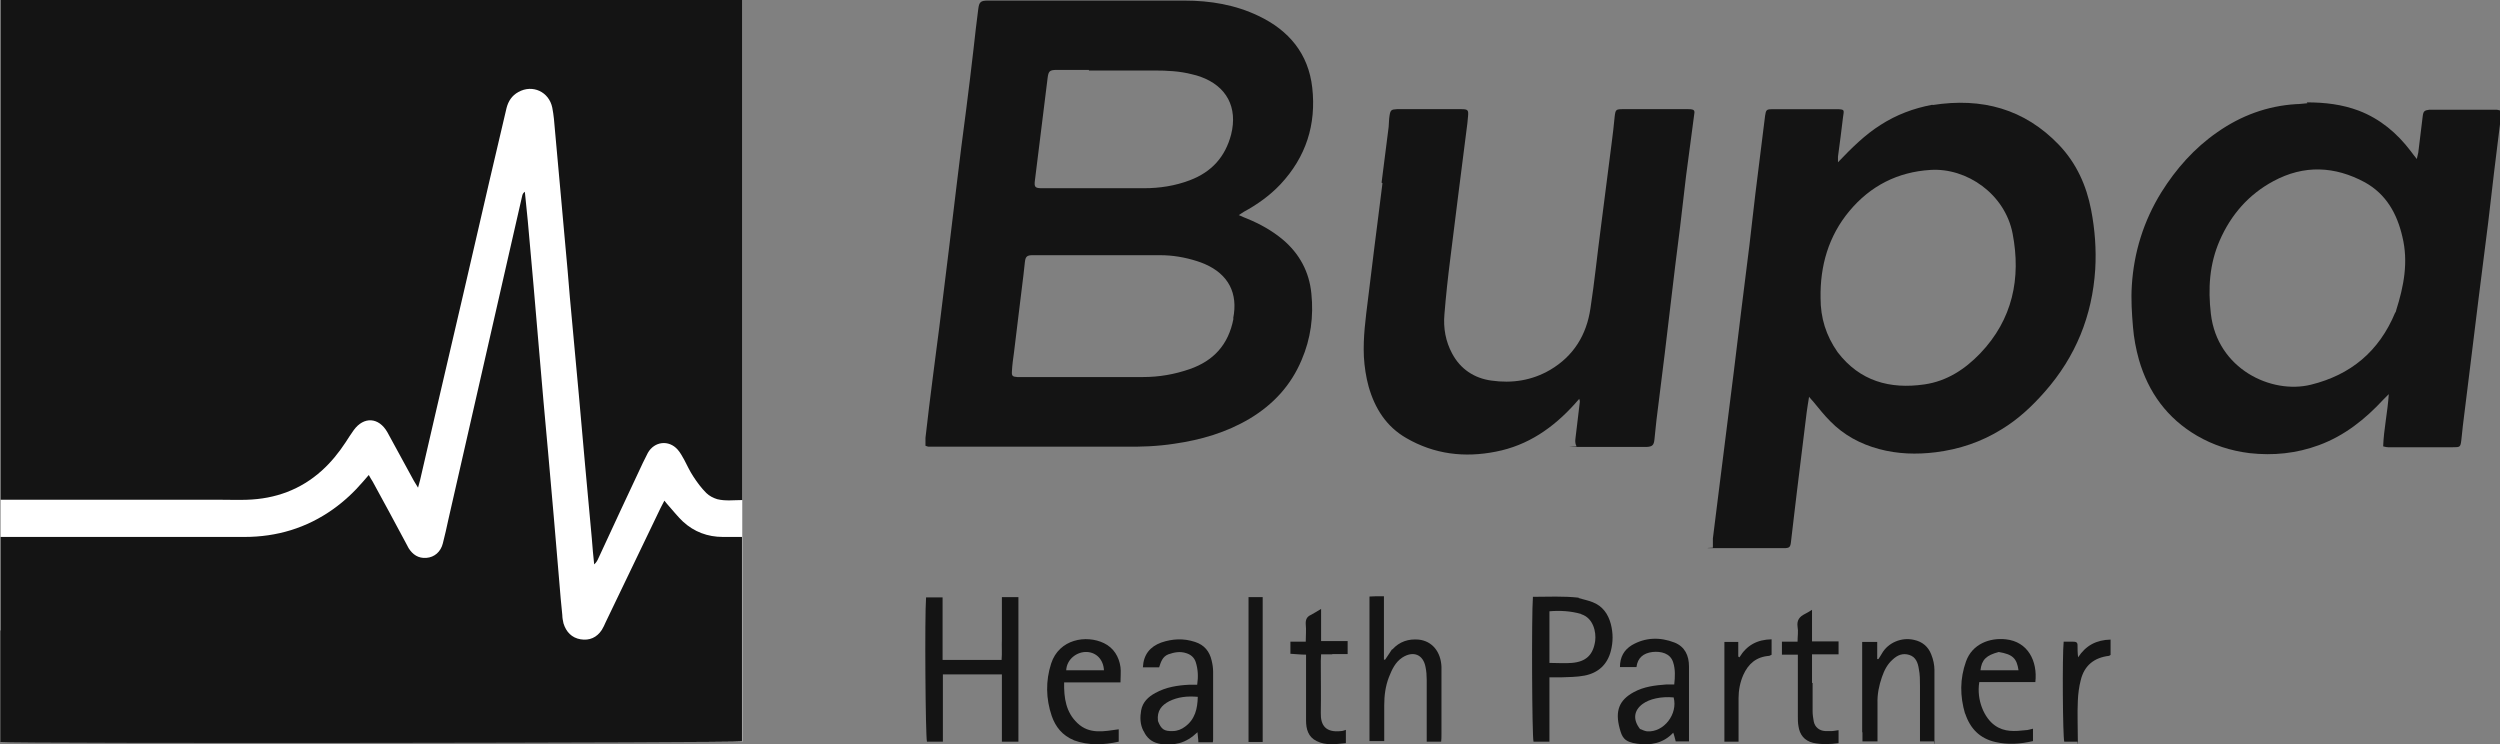
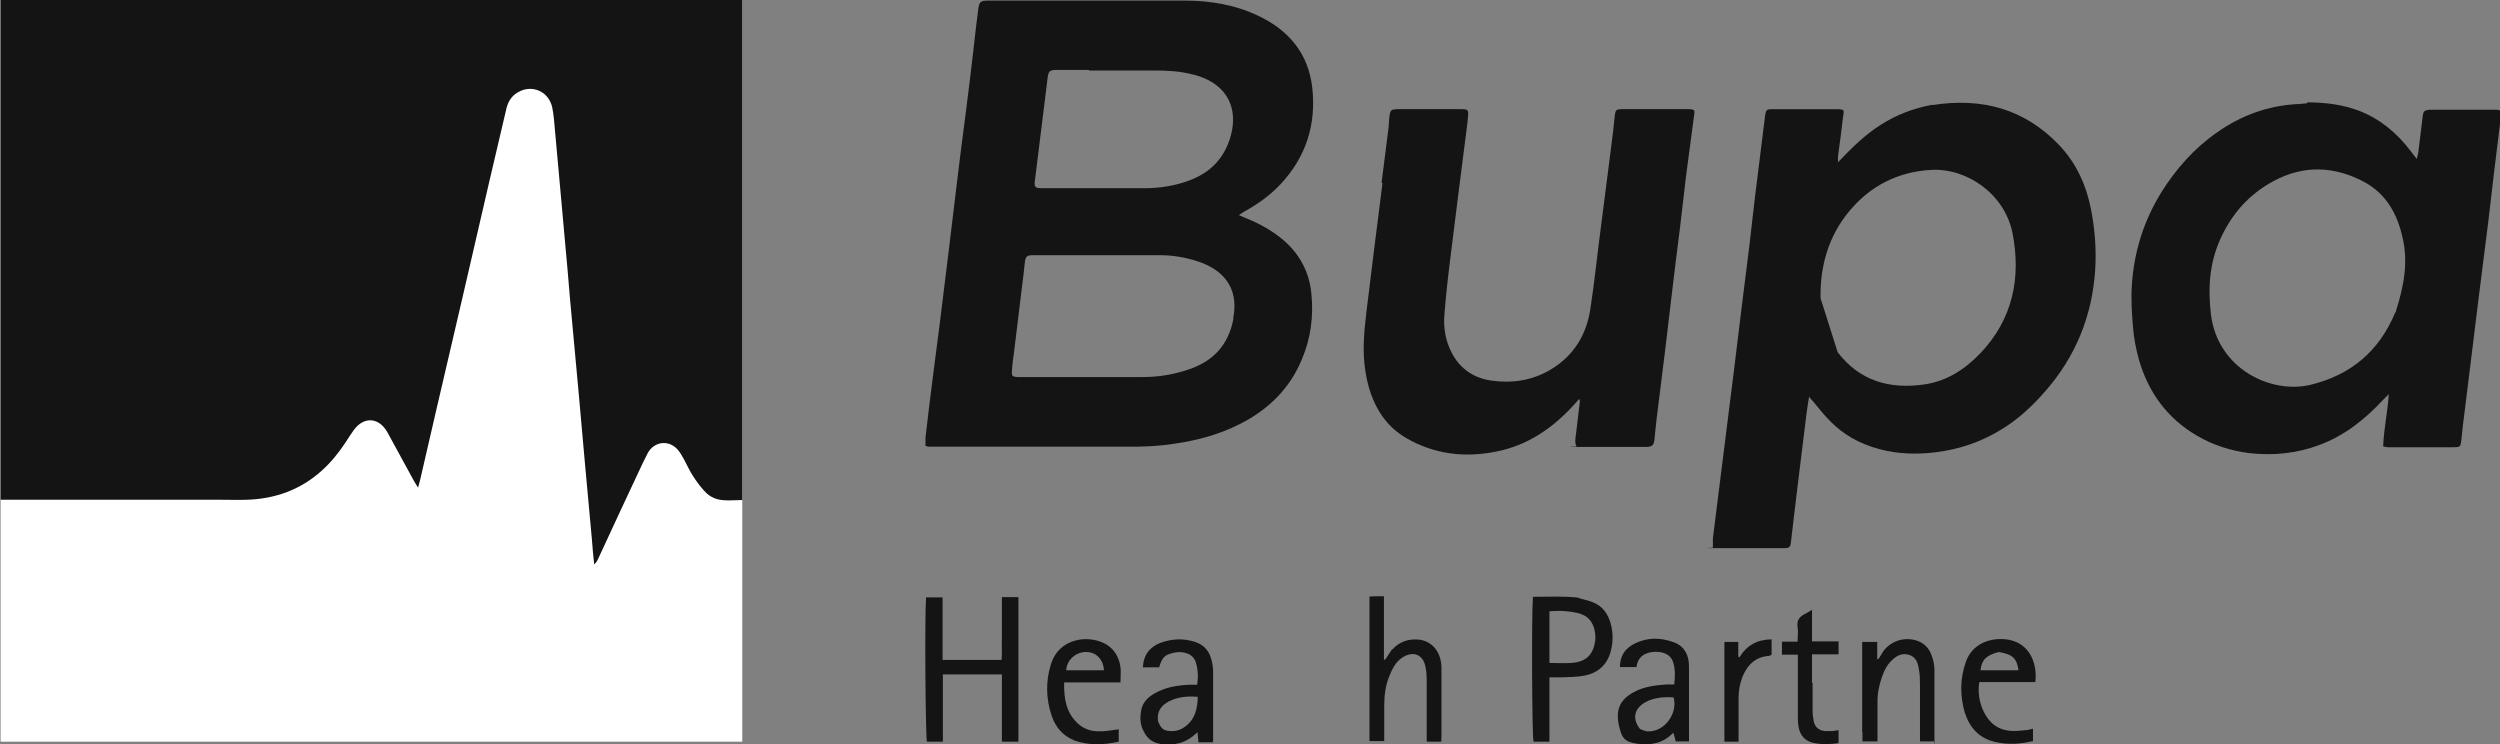
<svg xmlns="http://www.w3.org/2000/svg" viewBox="0 0 847.4 252.3" version="1.1" id="Layer_2">
  <rect x="0" y="0" width="847.4" height="252.3" fill="#808080" stroke="none" />
  <defs>
    <style>
      .st0 {
        fill: #141414;
      }

      .st1 {
        fill: #fff;
      }
    </style>
  </defs>
  <rect height="251.4" width="251.4" x=".2" class="st1" />
  <path d="M237.9,0h13.7v169.5c-2.9,0-5.7.4-8.5-.3-1.3-.4-2.7-1.1-3.7-2.1-1.7-1.7-3.1-3.6-4.4-5.6-1.2-1.8-2.1-3.8-3.1-5.7-.7-1.2-1.3-2.4-2.2-3.4-3-3.4-7.9-2.8-10.1,1.1-.6,1.1-1.1,2.3-1.7,3.4-5.1,10.8-10.1,21.6-15.1,32.4-.3.7-.7,1.4-1.4,2-.3-2.9-.6-5.9-.8-8.8-.8-8.4-1.5-16.7-2.3-25.1-.7-7.9-1.4-15.8-2.1-23.6-.7-8-1.5-15.9-2.2-23.9-.6-6.1-1.1-12.1-1.6-18.2-.7-8.1-1.5-16.2-2.2-24.4-.7-7.7-1.4-15.5-2.1-23.2-.2-2.5-.4-5.1-.9-7.6-1.1-5.4-6.7-8-11.5-5.3-2.2,1.2-3.4,3.1-4,5.4-1.9,8.1-3.8,16.2-5.7,24.3-6,26-12,52-18.1,78-1.8,7.9-3.7,15.9-5.5,23.8-.2.8-.4,1.5-.7,2.6-.6-1-1-1.6-1.4-2.3-2.8-5.1-5.6-10.2-8.4-15.4-.2-.4-.4-.7-.6-1.1-2.9-5.1-8-5.4-11.4-.7-1,1.4-1.9,2.8-2.8,4.2-2.3,3.5-4.9,6.7-8,9.5-7.2,6.5-15.8,9.6-25.4,9.9-2.8.1-5.6,0-8.4,0H.2V0h237.7Z" class="st0" />
-   <path d="M.2,213.7v-31.7h82.7c10.9,0,21-3,30-9.4,3.8-2.7,7.2-5.9,10.2-9.4.6-.7,1.1-1.3,1.9-2.2.5.9.9,1.6,1.3,2.2,3.8,7,7.6,13.9,11.3,20.9.3.6.6,1.1.9,1.7,1.4,2.2,3.3,3.5,6,3.3,2.8-.2,4.9-2.1,5.6-4.9.7-2.7,1.3-5.4,1.9-8.2,7-30.7,14-61.4,21-92.1,1.3-5.8,2.7-11.7,4-17.5.1-.5.3-1,.9-1.4.3,3.3.7,6.6,1,9.9,1.3,14.5,2.6,29,3.8,43.5,1,11.7,2,23.4,3.1,35.1,1.3,14.7,2.6,29.3,3.8,44,.3,3.7.6,7.3,1,11,0,.9.2,1.9.4,2.8.9,2.9,2.8,4.9,5.8,5.4s5.5-.6,7.2-3.2c.5-.8.9-1.7,1.3-2.6,6.2-12.9,12.4-25.8,18.6-38.7.4-.8.8-1.5,1.3-2.5.6.7,1,1.3,1.5,1.8,1.6,1.8,3.1,3.7,4.8,5.3,3.8,3.5,8.4,5.2,13.5,5.2h6.5v69.3c-1.7.5-246.6.8-251.4.2v-37.8h0Z" class="st0" />
  <path d="M363.2,151.4h-48.5c-.2,0-.4-.1-1-.3v-2.7c.8-6.9,1.6-13.8,2.5-20.6.7-5.7,1.5-11.4,2.2-17,1.1-8.9,2.2-17.8,3.3-26.8.9-7.2,1.7-14.4,2.6-21.6,1-8.5,2.1-16.9,3.2-25.3.9-6.9,1.7-13.8,2.5-20.6.5-4.5,1-9,1.6-13.5.3-2.3.8-2.8,3.2-2.8h66.7c8.7,0,17.2,1.4,25.1,5.2,10.3,4.9,16.9,12.8,18.2,24.3,1.4,12.5-2.1,23.5-10.8,32.8-3.6,3.8-7.8,6.8-12.4,9.3-.5.3-.9.6-1.7,1.1,1.1.5,2,.9,2.8,1.2,4.4,1.8,8.5,4.1,12.1,7.1,5.7,4.8,9,11,9.7,18.3.8,7.7-.2,15.3-3.3,22.5-3.6,8.6-9.6,15.1-17.6,19.9-7.9,4.7-16.5,7.2-25.5,8.5-5.8.9-11.6,1.1-17.4,1h-17.8M418,107.9c1.7-8.5-1.6-14.9-9.6-18.4-.9-.4-1.8-.7-2.7-1-4.1-1.3-8.2-2-12.5-2h-43.2c-1.9,0-2.4.5-2.6,2.3-.2,1.5-.3,3-.5,4.5-1.1,8.7-2.1,17.4-3.2,26.2-.3,2.1-.6,4.3-.7,6.4-.1,1.5.2,1.8,1.8,1.9h42.7c5.4,0,10.6-.9,15.8-2.7,8-2.8,13.1-8.2,14.8-17.1M369.2,23.7h-11c-2.4,0-2.8.4-3.1,2.7-1.4,11.6-2.9,23.2-4.3,34.7-.3,2.3,0,2.7,2.4,2.7h34.6c5.3,0,10.5-.8,15.5-2.7,7.4-2.8,12-7.9,14-15.5,2.3-9.2-1.5-16.4-10.4-19.6-.9-.3-1.8-.6-2.8-.8-4.2-1.1-8.5-1.3-12.9-1.3h-22.1v-.2h0Z" class="st0" />
-   <path d="M655.1,35.6c16.7-2.6,31.1,1.3,42.8,13.5,5.9,6.2,9.3,13.7,10.9,22,1.3,6.7,1.8,13.5,1.4,20.2-1,15.7-6.6,29.6-17.1,41.5-4.3,4.9-9,9.3-14.6,12.7-6.9,4.3-14.4,6.8-22.4,7.8-6.5.8-12.9.6-19.2-1.1-6.3-1.7-11.9-4.7-16.5-9.4-2.1-2.1-3.9-4.4-5.8-6.7-.4-.4-.7-.8-1.4-1.6-.3,2-.6,3.6-.8,5.2-1.1,8.9-2.2,17.9-3.3,26.8-.7,5.6-1.3,11.2-2,16.9-.2,2.1-.5,2.4-2.5,2.4h-22.3c-7.4,0-.9-.1-1.7-.2v-3.1c.7-5.6,1.4-11.2,2.1-16.8.6-4.5,1.1-9,1.7-13.5,1.1-8.8,2.2-17.5,3.3-26.3.9-7.1,1.7-14.2,2.6-21.3.9-7.2,1.8-14.4,2.7-21.6.7-5.8,1.3-11.6,2-17.3,1.1-8.8,2.2-17.7,3.3-26.5.3-2,.5-2.2,2.6-2.2h21.3c3.4,0,2.8.3,2.5,2.8-.5,4.4-1.1,8.8-1.7,13.3v1.9c4.7-4.9,9.1-9.3,14.5-12.7,5.3-3.4,11.1-5.6,17.5-6.8M622.9,119.4c7.5,9.8,17.7,12.6,29.4,10.9,7.6-1.1,13.7-5.1,18.9-10.5,11-11.5,13.9-25.5,11-40.6-2.6-13.5-15.6-22.4-27.9-21.6-11.1.7-20.3,5.4-27.4,13.9s-10,18.6-9.8,29.6c0,6.6,1.8,12.6,5.8,18.3h0Z" class="st0" />
+   <path d="M655.1,35.6c16.7-2.6,31.1,1.3,42.8,13.5,5.9,6.2,9.3,13.7,10.9,22,1.3,6.7,1.8,13.5,1.4,20.2-1,15.7-6.6,29.6-17.1,41.5-4.3,4.9-9,9.3-14.6,12.7-6.9,4.3-14.4,6.8-22.4,7.8-6.5.8-12.9.6-19.2-1.1-6.3-1.7-11.9-4.7-16.5-9.4-2.1-2.1-3.9-4.4-5.8-6.7-.4-.4-.7-.8-1.4-1.6-.3,2-.6,3.6-.8,5.2-1.1,8.9-2.2,17.9-3.3,26.8-.7,5.6-1.3,11.2-2,16.9-.2,2.1-.5,2.4-2.5,2.4h-22.3c-7.4,0-.9-.1-1.7-.2v-3.1c.7-5.6,1.4-11.2,2.1-16.8.6-4.5,1.1-9,1.7-13.5,1.1-8.8,2.2-17.5,3.3-26.3.9-7.1,1.7-14.2,2.6-21.3.9-7.2,1.8-14.4,2.7-21.6.7-5.8,1.3-11.6,2-17.3,1.1-8.8,2.2-17.7,3.3-26.5.3-2,.5-2.2,2.6-2.2h21.3c3.4,0,2.8.3,2.5,2.8-.5,4.4-1.1,8.8-1.7,13.3v1.9c4.7-4.9,9.1-9.3,14.5-12.7,5.3-3.4,11.1-5.6,17.5-6.8M622.9,119.4c7.5,9.8,17.7,12.6,29.4,10.9,7.6-1.1,13.7-5.1,18.9-10.5,11-11.5,13.9-25.5,11-40.6-2.6-13.5-15.6-22.4-27.9-21.6-11.1.7-20.3,5.4-27.4,13.9s-10,18.6-9.8,29.6h0Z" class="st0" />
  <path d="M781.9,34.7c6.2,0,12,.7,17.6,2.8,7.3,2.8,13,7.6,17.7,13.8.6.8,1.1,1.5,2,2.6.2-1,.4-1.6.5-2.2.5-4.1,1-8.2,1.5-12.3.2-1.7.6-2,2.2-2.2h23c.3,0,.6.2,1.2.3v3c-.7,5.9-1.5,11.8-2.2,17.8-.7,5.7-1.3,11.4-2,17.1-1.1,8.7-2.2,17.4-3.3,26.1-.9,7-1.7,14.1-2.6,21.1-.9,7.3-1.8,14.5-2.7,21.8-.2,1.6-.3,3.2-.5,4.7-.3,2.5-.4,2.5-3,2.5h-21.8c-.5,0-.9-.1-1.7-.3.2-5.8,1.5-11.5,1.9-17.7-.8.8-1.3,1.3-1.8,1.8-6.2,6.7-13.2,12.3-21.9,15.5-7.6,2.8-15.4,3.6-23.5,2.7-6.4-.8-12.3-2.7-17.8-5.9-10.1-5.9-16.5-14.7-19.7-25.8-1-3.6-1.7-7.3-2-11-.4-4.7-.7-9.4-.4-14.1.7-11.3,4-21.9,10-31.6,5-8,11.2-15,19-20.4,8-5.6,16.9-8.9,26.7-9.5,1.2,0,2.4-.2,3.8-.3M812,105.9c0-.2.2-.4.2-.7,2.6-8.2,4.2-16.4,2.1-25-1.8-7.8-5.5-14.4-12.7-18.4-10.2-5.5-20.6-6-31-.4-8.4,4.5-14.4,11.4-18.2,20.1-3.5,8-4,16.3-3,24.9,2.2,18.7,20.5,27.3,33.9,24s23.1-11.2,28.6-24.5h.1Z" class="st0" />
  <path d="M468.3,61.9c.8-6.5,1.6-12.7,2.4-18.9.1-1.3.1-2.6.3-3.8.3-1.9.6-2.1,2.5-2.2h21.8c2.3,0,2.5.3,2.3,2.5-.1,1.5-.3,3-.5,4.5-.9,7.3-1.9,14.7-2.8,22-.9,7.2-1.8,14.4-2.7,21.6-.8,6.3-1.5,12.7-2,19-.4,4.6.4,9.1,2.6,13.2,2.8,5.3,7.5,8.4,13.3,9.2,7,1,13.7,0,19.9-3.6,8-4.7,12.4-11.9,13.7-20.9,1.4-9.1,2.3-18.2,3.5-27.2,1.2-9.6,2.5-19.3,3.7-28.9.4-2.9.7-5.8,1-8.8.3-2.5.4-2.6,3-2.6h21.9c2.4,0,2.3.5,2,2.3-.9,6.8-1.8,13.6-2.7,20.4-.7,5.7-1.3,11.4-2,17.1-1.1,8.7-2.2,17.4-3.2,26.1-.7,5.6-1.3,11.2-2,16.8-.9,7.5-1.9,15-2.8,22.5-.3,2.2-.4,4.4-.7,6.7-.2,2-.7,2.5-2.7,2.6h-22.5c-7.5,0-.8-.1-1.2-.2-.8-1.4-.3-2.9-.2-4.2.4-3.6.9-7.3,1.3-10.9,0-.2,0-.4-.2-1-.6.7-1.1,1.2-1.5,1.7-7.3,8.1-15.9,14.1-26.8,16.2-10.6,2.1-20.8.9-30.3-4.6-6.8-3.9-10.7-10.1-12.8-17.5-.9-3.3-1.4-6.7-1.6-10.1-.3-6.6.6-13,1.4-19.5.7-5.7,1.4-11.4,2.1-17.1.9-7.3,1.9-14.7,2.8-22.2h0l-.3-.2h0Z" class="st0" />
  <path d="M329.1,223.7h10.4c.2-2.4,0-4.7.1-7v-14.3h5.6v49h-5.6v-22.8h-20v22.8h-5.4c-.5-1.7-.8-42.4-.3-48.9h5.6v21.2h9.6,0Z" class="st0" />
  <path d="M535,202.7c1.7.5,3.3.8,4.8,1.4,3.4,1.3,5.3,4,6.2,7.4.8,3.1.8,6.1,0,9.2-1.2,4.6-4.3,7.4-8.9,8.3-2.6.5-5.4.5-8.1.6h-3.8v21.8h-5.4c-.5-1.8-.7-42.6-.2-49.1,5.1,0,10.2-.3,15.6.3M535.9,208.1c-3.5-1-7.1-1.2-10.7-.9v17.5c2.6,0,5.1.2,7.6,0,4.8-.4,7.2-2.7,7.9-7.4.4-3-.6-7.8-4.7-9.1h0Z" class="st0" />
  <path d="M471.9,220.2c2.5-2.8,5.6-3.7,9-3.4,4.6.5,7.5,4.2,7.7,9.2v23c0,.8,0,1.6-.1,2.4h-4.9v-21c0-1.4-.1-2.9-.4-4.3-.8-4.3-4.2-5.6-7.9-3.2-2.4,1.6-3.5,4.1-4.5,6.6-1.2,3.1-1.6,6.3-1.6,9.6v12.1h-5v-49c.8,0,1.6-.1,2.4-.1h2.5v21.5h.4c.8-1.1,1.5-2.3,2.4-3.6h0v.2Z" class="st0" />
  <path d="M387.6,247.8c-1.2-2.3-1.2-4.7-.8-7,.5-2.8,2.4-4.6,4.8-5.9,3.6-2,7.5-2.6,11.5-2.8h2.7c.4-2.7.3-5.2-.5-7.7-.5-1.5-1.6-2.5-3.2-3-2.1-.7-4.1-.3-6.1.4-2,.8-2.5,2.6-3.1,4.4h-5.5c.2-4.3,2.4-7,6.2-8.4,3.8-1.3,7.6-1.5,11.5-.2,3.1,1,4.9,3.2,5.6,6.3.3,1.2.5,2.5.5,3.8v22.8c0,.3,0,.6-.1,1.1h-4.9c0-1-.2-2-.3-3.4-1.9,1.8-3.9,3.1-6.2,3.7-2.4.6-4.8.7-7.1.1-2.2-.5-3.9-1.9-4.9-4.1M392.5,244.4c1.1,2.8,2.1,3.5,5,3.4,1.6,0,3-.6,4.2-1.5,3.4-2.5,4.2-6.1,4.3-10.1-3.5-.3-6.7,0-9.7,1.5-2.5,1.3-4.2,3.2-3.8,6.6h0Z" class="st0" />
  <path d="M567.2,248.3c-3.4,3.7-7.7,4.4-12.2,3.8s-5.2-2.2-6-5.2c-1.6-5.9-.2-9.6,4.8-12.3,3.5-1.9,7.2-2.3,11.1-2.6h2.6c.3-2.6.4-5.2-.4-7.6-1-3-4.1-3.7-7-3.4-3,.4-5,1.9-5.4,5.1h-5.6c0-3.4,1.4-5.8,4-7.4,4.6-2.7,9.6-2.8,14.5-.9,3.5,1.4,4.9,4.4,4.9,8.1v25.4h-4.5c-.3-1.1-.5-2.1-.9-3.1M555.9,247.1c.8.3,1.6.7,2.4.8,5.7.4,10.5-5.9,9-11.5-4.2-.4-8.2.5-10.5,2.2-3,2.2-3.4,5.3-.9,8.5h0Z" class="st0" />
  <path d="M666.1,242c-1.8-6.1-1.8-11.9.3-17.8,2.1-5.9,8-8.1,13.5-7.5,7.5.8,10.8,7.4,10,14.5h-19c-1,6.1,1.7,12.2,5.3,14.7,3.2,2.3,6.8,2,10.4,1.6.8,0,1.5-.3,2.5-.5v4.2c-4.3,1-8.5,1.3-12.8.3-5.2-1.2-8.5-4.5-10.2-9.7M677.5,221c-4.2,1.1-5.8,2.6-6.2,6.2h12.9c-.6-4.1-2-5.4-6.7-6.2Z" class="st0" />
  <path d="M364,250.9c-3.9-1.6-6.2-4.5-7.5-8.2-2-5.9-2.1-11.9-.2-17.8,2.7-8.3,11.9-9.8,17.9-6.9,3.3,1.6,5.1,4.6,5.6,8.1.2,1.6,0,3.3,0,5.2h-19.1c-.1,5.3.6,10.1,4.5,13.8,4.1,3.9,9,2.8,14,2.1v4.2c-5,1.1-10.1,1.4-15.3-.5M364.5,227.2h9.7c-.2-3.6-2.5-6-5.7-6.2-3.3-.2-6.9,2.3-7.1,6.2h3.1Z" class="st0" />
  <path d="M631.2,248.2v-30.6h5.1v5.8h.4c.4-.6.8-1.2,1.2-1.9,2.1-3.7,6.7-5.6,10.9-4.6,2.8.6,4.8,2.3,5.8,4.9.7,1.7,1.1,3.6,1.1,5.3v23c0,7.6,0,.8-.2,1.2h-4.7v-18.7c0-2,0-4-.4-5.9-.3-2-1-4-3.2-4.7s-4,0-5.7,1.6c-1.8,1.6-2.8,3.6-3.6,5.9-1,2.9-1.6,5.8-1.5,8.9v12.9h-5.1v-3.1h0Z" class="st0" />
-   <path d="M451.6,221.8h-3.8c0,.8-.1,1.5-.1,2.2,0,5.9.1,11.8,0,17.7-.1,4.2,1.7,6.7,6.9,6.1.5,0,.9-.2,1.6-.4v4.5c-3.3.3-6.7.9-9.9-.7-2.9-1.4-3.6-4.1-3.6-7v-22.3c-1.8,0-3.5-.2-5.3-.3v-4.1h5.2c0-2.1.2-4,0-5.9-.1-1.6.4-2.6,1.8-3.2,1-.5,2-1.2,3.4-2v10.9h9v4.4h-5.2Z" class="st0" />
  <path d="M614.4,231.5v9.6c0,1.2.2,2.4.4,3.5.4,1.9,1.9,3.1,3.9,3.2h2.2c.7,0,1.4-.2,2.3-.3v4.4c-2.9.4-5.8.5-8.6-.1-3-.7-4.6-2.8-5-5.7-.2-1.1-.2-2.2-.2-3.3v-20.9h-5.4v-4.4h5.3c0-1.8.3-3.5,0-5.1-.3-2.2.7-3.4,2.5-4.3.7-.3,1.4-.8,2.4-1.4v10.7h9v4.4h-9v9.7h.2,0Z" class="st0" />
-   <path d="M702.6,217.5c1.1,0,1.6.2,1.6,1.2s0,2.6.2,4.1c2.6-4,6.2-5.9,11-6v5.2s-.3.2-.5.3c-5.1.6-8.4,3.3-9.6,8.2-.6,2.3-.9,4.7-1,7.1-.2,4.4,0,8.8,0,13.2s0,.3-.2.6h-4.4c-.5-1.6-.7-29.2-.2-33.9h3.2,0Z" class="st0" />
  <path d="M599.8,222.3c-4.5.3-7.2,2.7-8.9,6.5-1.1,2.5-1.6,5.2-1.6,7.9v14.7h-4.8v-33.8h4.7v4.9c0,.1.3.2.4.3,2.5-4.1,6-6,10.9-6.1v5.2c0,.1-.4.2-.8.4h0Z" class="st0" />
-   <path d="M423.2,244v-41.6h4.8v49.1h-4.8v-7.5h0Z" class="st0" />
</svg>